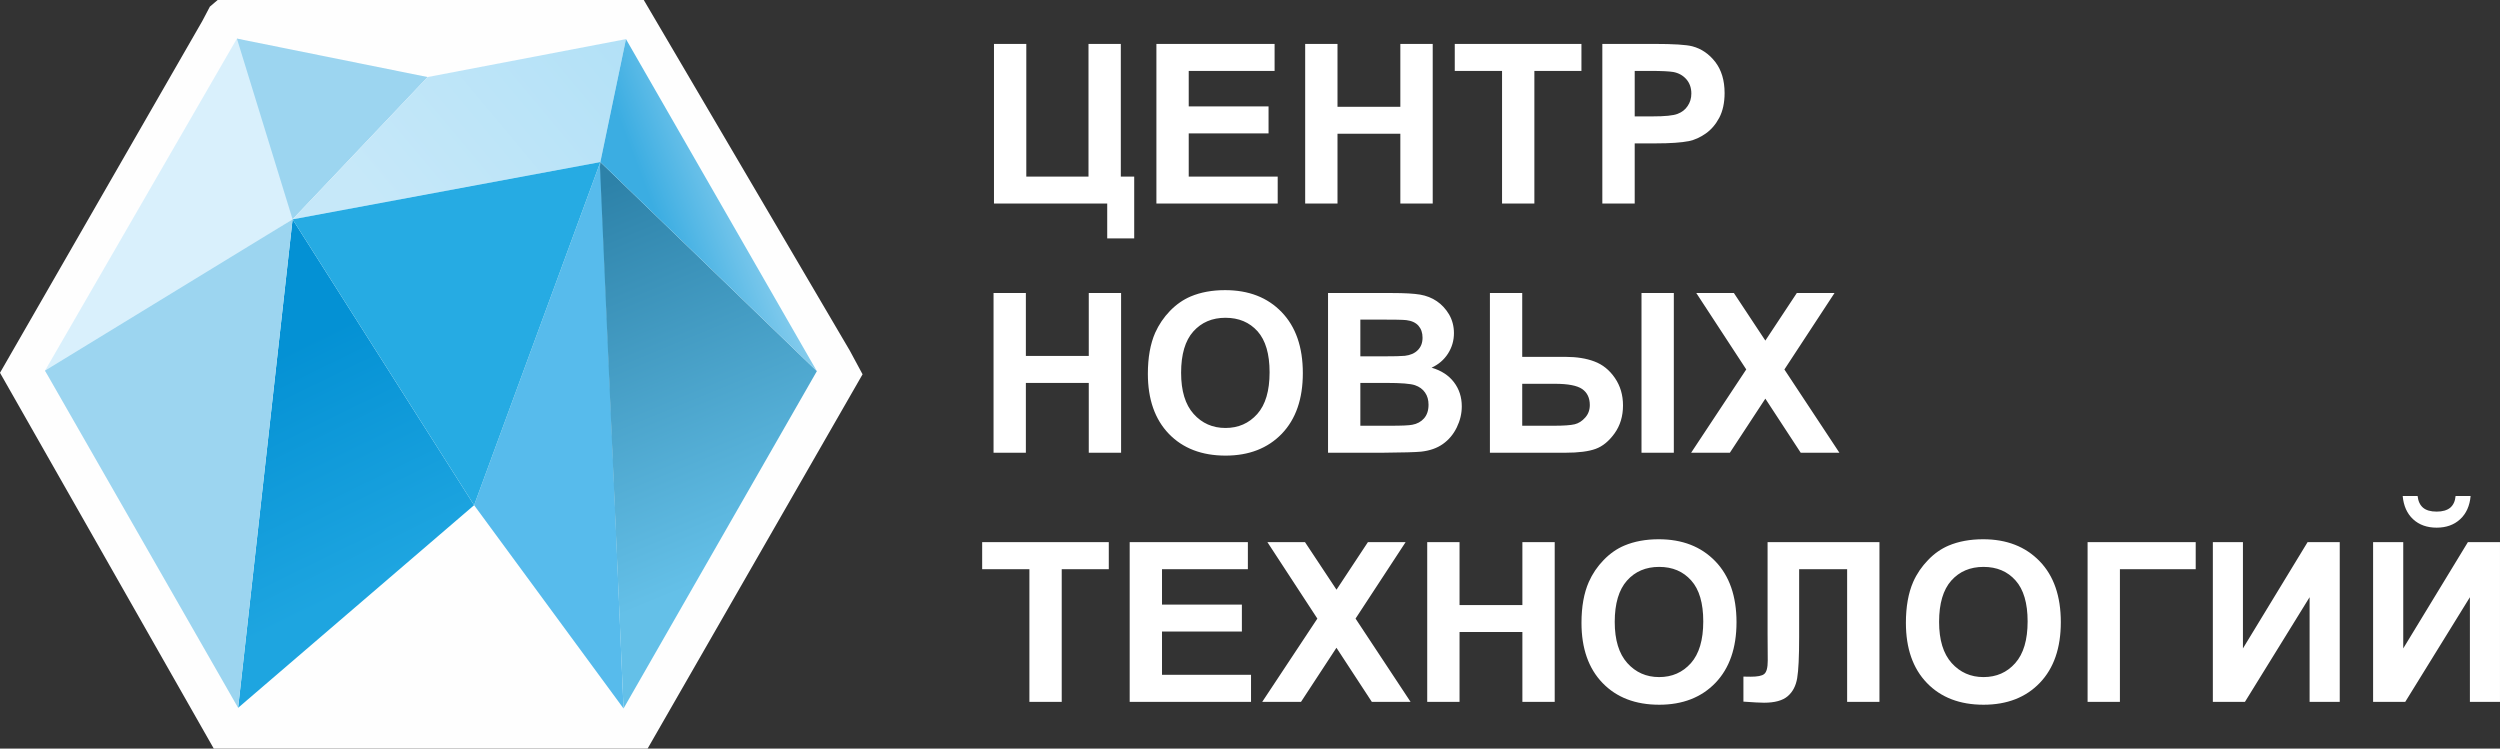
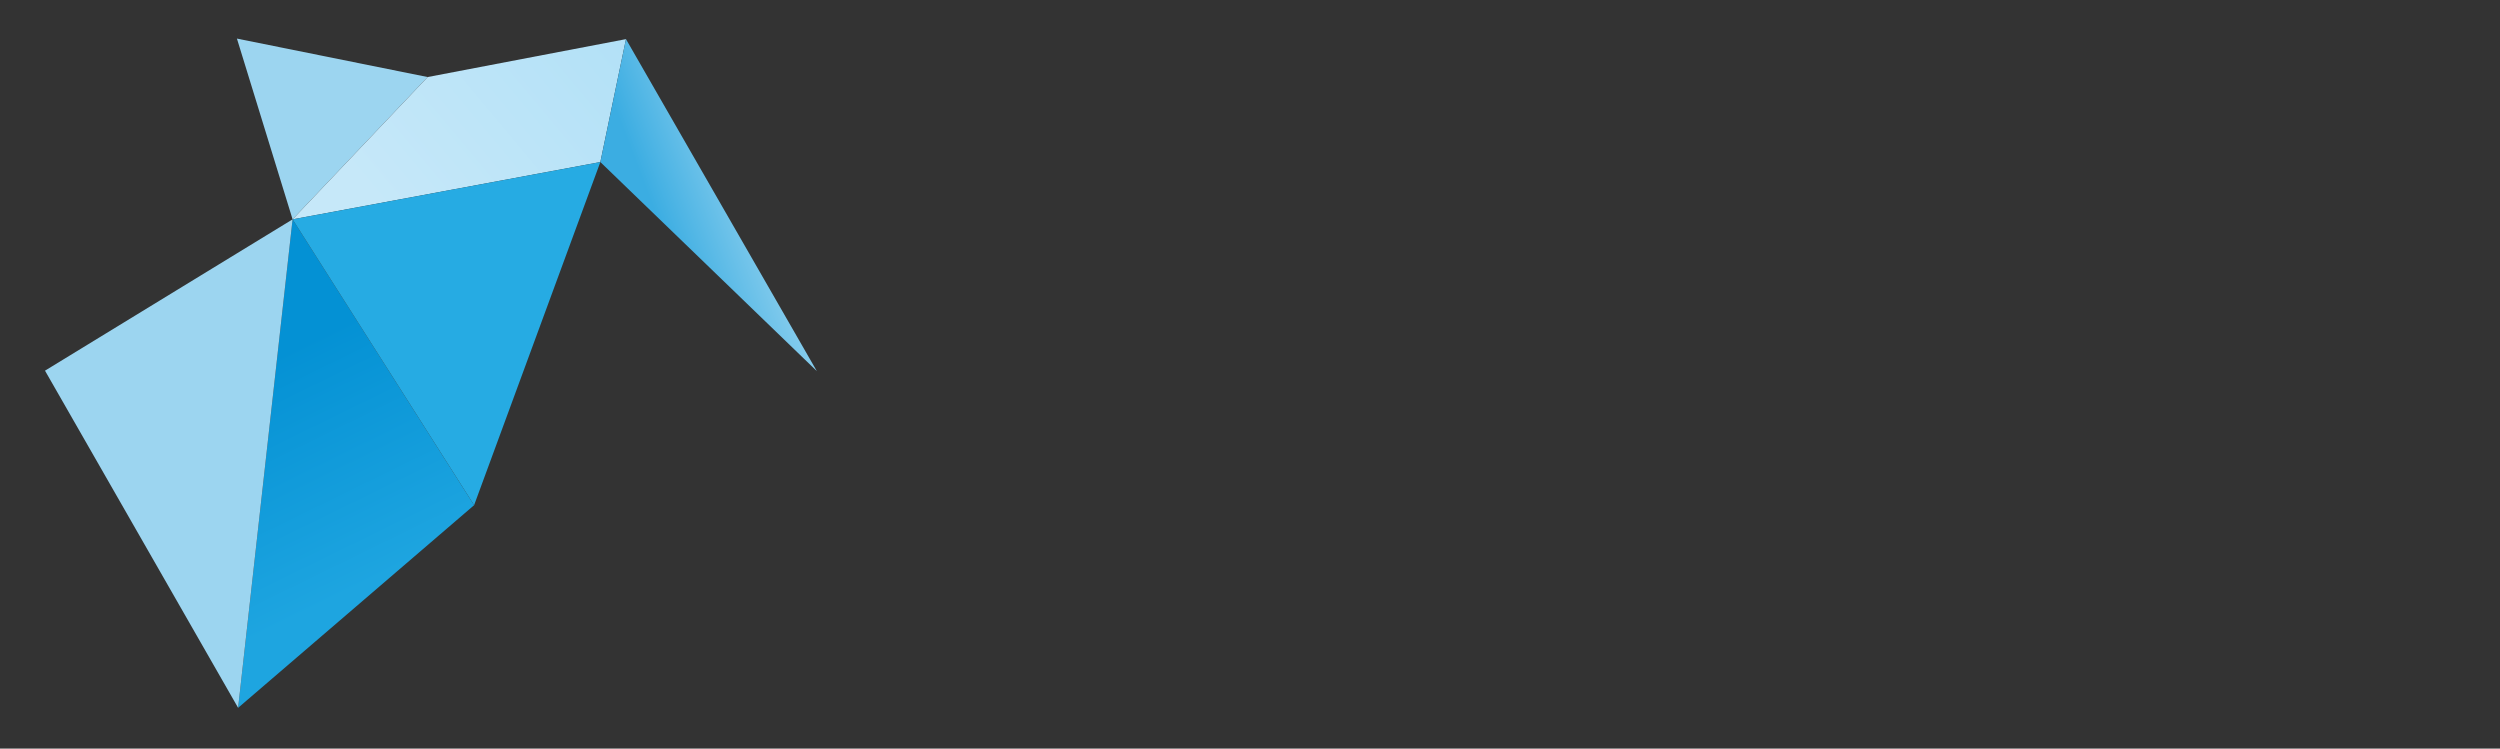
<svg xmlns="http://www.w3.org/2000/svg" xml:space="preserve" width="459.44mm" height="137.58mm" style="shape-rendering:geometricPrecision; text-rendering:geometricPrecision; image-rendering:optimizeQuality; fill-rule:evenodd; clip-rule:evenodd" viewBox="0 0 45944 13758">
  <rect x="0" y="0" width="45944" height="13758" fill="#333333" stroke="none" />
  <defs>
    <style type="text/css">  .fil2 {fill:#57BBEC} .fil4 {fill:#9CD5F0} .fil3 {fill:#D9F0FC} .fil0 {fill:#FEFEFE} .fil9 {fill:white;fill-rule:nonzero} .fil7 {fill:url(#id0)} .fil8 {fill:url(#id1)} .fil5 {fill:url(#id2)} .fil1 {fill:url(#id3)} .fil6 {fill:url(#id4)}  </style>
    <linearGradient id="id0" gradientUnits="userSpaceOnUse" x1="11800" y1="3289" x2="14198" y2="2373">
      <stop offset="0" style="stop-opacity:1; stop-color:#3BADE2" />
      <stop offset="1" style="stop-opacity:1; stop-color:#A9DBF2" />
    </linearGradient>
    <linearGradient id="id1" gradientUnits="userSpaceOnUse" x1="7691" y1="2337" x2="9050" y2="8367">
      <stop offset="0" style="stop-opacity:1; stop-color:#26ABE3" />
      <stop offset="1" style="stop-opacity:1; stop-color:#26ABE3" />
    </linearGradient>
    <linearGradient id="id2" gradientUnits="userSpaceOnUse" x1="6353" y1="3000" x2="12506" y2="-2142">
      <stop offset="0" style="stop-opacity:1; stop-color:#C6E8F9" />
      <stop offset="0.659" style="stop-opacity:1; stop-color:#B3E1F7" />
      <stop offset="1" style="stop-opacity:1; stop-color:#9FDAF5" />
    </linearGradient>
    <linearGradient id="id3" gradientUnits="userSpaceOnUse" x1="5377" y1="6394" x2="7360" y2="10444">
      <stop offset="0" style="stop-opacity:1; stop-color:#0491D4" />
      <stop offset="1" style="stop-opacity:1; stop-color:#1EA5E0" />
    </linearGradient>
    <linearGradient id="id4" gradientUnits="userSpaceOnUse" x1="11052" y1="3433" x2="13876" y2="10318">
      <stop offset="0" style="stop-opacity:1; stop-color:#2D82A9" />
      <stop offset="1" style="stop-opacity:1; stop-color:#64C0E8" />
    </linearGradient>
  </defs>
  <g id="Layer_x0020_1">
-     <polygon class="fil0" points="3929,13758 11901,13758 15852,6879 15617,6443 11831,0 4000,0 3857,122 3717,388 0,6851 " />
    <polygon class="fil1" points="5377,4031 4376,13008 8713,9284 " />
-     <polygon class="fil2" points="8713,9284 11459,13020 11033,2978 " />
-     <polygon class="fil3" points="874,6881 5377,4031 5373,3988 4415,776 4497,743 4354,709 827,6812 " />
    <polygon class="fil4" points="827,6812 4376,13008 5377,4031 " />
    <polygon class="fil4" points="7859,1416 4354,709 5377,4031 " />
    <polygon class="fil5" points="7859,1416 5377,4031 11033,2978 11504,719 " />
-     <polygon class="fil6" points="15012,6821 11033,2978 11026,3066 11459,13020 " />
    <polygon class="fil7" points="11033,2978 15012,6821 11504,719 " />
    <polygon class="fil8" points="11033,2978 5377,4031 8713,9284 " />
-     <path class="fil9" d="M18267 807l594 0 0 2439 1143 0 0 -2439 594 0 0 2439 246 0 0 1135 -496 0 0 -640 -2081 0 0 -2934 0 0zm2985 2934l0 -2934 2172 0 0 496 -1578 0 0 652 1467 0 0 496 -1467 0 0 795 1635 0 0 495 -2229 0zm2734 0l0 -2934 594 0 0 1156 1155 0 0 -1156 595 0 0 2934 -595 0 0 -1283 -1155 0 0 1283 -594 0zm3618 0l0 -2438 -869 0 0 -496 2328 0 0 496 -865 0 0 2438 -594 0zm1843 0l0 -2934 951 0c360,0 594,15 703,44 168,44 308,141 422,288 113,147 171,338 171,571 0,180 -34,332 -98,454 -66,124 -148,219 -249,290 -100,70 -203,117 -307,139 -142,28 -345,42 -613,42l-385 0 0 1106 -595 0 0 0zm595 -2438l0 836 323 0c232,0 387,-15 466,-47 79,-30 140,-77 184,-144 45,-66 68,-141 68,-229 0,-107 -32,-195 -94,-265 -62,-69 -141,-113 -238,-131 -70,-12 -211,-20 -424,-20l-285 0 0 0zm-11783 7017l0 -2935 594 0 0 1156 1156 0 0 -1156 594 0 0 2935 -594 0 0 -1283 -1156 0 0 1283 -594 0zm2836 -1450c0,-299 45,-550 134,-754 67,-149 158,-284 273,-403 116,-119 242,-206 380,-265 183,-77 393,-116 632,-116 434,0 780,134 1039,403 260,269 390,643 390,1122 0,475 -129,845 -386,1114 -259,268 -604,402 -1034,402 -437,0 -785,-134 -1042,-400 -257,-267 -386,-635 -386,-1103l0 0zm611 -19c0,332 76,584 230,756 154,172 349,258 585,258 237,0 431,-85 584,-256 152,-171 227,-426 227,-767 0,-337 -73,-587 -221,-754 -149,-165 -344,-248 -590,-248 -244,0 -441,84 -591,252 -149,167 -224,420 -224,759l0 0zm2700 -1466l1172 0c234,0 406,10 520,29 115,20 217,60 307,121 90,61 165,142 226,244 59,103 89,217 89,343 0,137 -37,263 -110,377 -74,115 -175,200 -301,258 179,52 315,141 411,267 96,126 144,273 144,444 0,133 -31,262 -93,389 -62,126 -147,227 -255,303 -107,76 -239,122 -398,140 -97,10 -337,17 -714,20l-998 0 0 -2935 0 0zm594 488l0 676 387 0c231,0 374,-4 430,-10 102,-12 181,-46 239,-105 58,-58 87,-133 87,-228 0,-91 -26,-164 -75,-220 -51,-57 -125,-91 -224,-103 -58,-7 -226,-10 -505,-10l-339 0zm0 1164l0 787 549 0c212,0 348,-6 405,-18 89,-16 161,-55 216,-117 55,-63 83,-146 83,-251 0,-88 -21,-163 -64,-224 -42,-62 -104,-107 -185,-135 -81,-28 -256,-42 -526,-42l-478 0 0 0zm2381 -1652l594 0 0 1173 792 0c208,0 386,28 535,85 150,56 276,157 376,303 100,146 149,315 149,505 0,198 -52,369 -155,513 -104,144 -220,239 -348,285 -127,47 -314,71 -558,71l-1385 0 0 -2935 0 0zm594 2439l578 0c183,0 311,-9 386,-27 71,-17 137,-59 193,-123 57,-63 85,-140 85,-231 0,-130 -47,-228 -139,-293 -92,-64 -260,-97 -501,-97l-602 0 0 771 0 0zm2192 -2439l594 0 0 2935 -594 0 0 -2935zm912 2935l1013 -1531 -918 -1404 691 0 578 874 578 -874 693 0 -921 1405 1011 1530 -711 0 -650 -994 -652 994 -712 0 0 0zm-12161 4578l0 -2438 -868 0 0 -497 2327 0 0 497 -865 0 0 2438 -594 0zm1843 0l0 -2935 2172 0 0 497 -1578 0 0 651 1468 0 0 495 -1468 0 0 795 1636 0 0 497 -2230 0 0 0zm2436 0l1013 -1530 -918 -1405 691 0 579 874 577 -874 693 0 -920 1405 1011 1530 -712 0 -650 -994 -651 994 -713 0zm3032 0l0 -2935 594 0 0 1156 1155 0 0 -1156 594 0 0 2935 -594 0 0 -1283 -1155 0 0 1283 -594 0zm2835 -1450c0,-299 45,-550 135,-754 66,-149 157,-284 273,-403 116,-119 242,-207 380,-265 183,-77 393,-116 632,-116 434,0 779,135 1039,404 259,268 390,642 390,1120 0,475 -130,847 -387,1115 -258,268 -603,402 -1033,402 -437,0 -785,-133 -1042,-400 -257,-266 -387,-635 -387,-1103l0 0zm611 -19c0,332 77,584 231,756 153,171 349,258 585,258 237,0 431,-85 584,-256 151,-171 227,-426 227,-767 0,-336 -73,-588 -222,-753 -148,-166 -343,-249 -589,-249 -244,0 -442,84 -591,252 -149,168 -225,421 -225,759zm2809 -1466l2056 0 0 2935 -594 0 0 -2438 -882 0 0 1252c0,358 -12,609 -36,750 -24,143 -82,254 -175,333 -92,79 -237,119 -435,119 -70,0 -195,-7 -378,-20l0 -460 132 2c124,0 208,-15 249,-49 44,-34 66,-116 66,-246l-3 -504 0 -1674 0 0zm2542 1485c0,-299 45,-550 134,-754 66,-149 158,-284 274,-403 114,-119 241,-207 378,-265 183,-77 394,-116 634,-116 432,0 778,135 1038,404 260,268 389,642 389,1120 0,475 -129,847 -386,1115 -257,268 -602,402 -1034,402 -435,0 -784,-133 -1041,-400 -257,-266 -386,-635 -386,-1103l0 0zm610 -19c0,332 77,584 231,756 154,171 349,258 585,258 237,0 432,-85 583,-256 152,-171 228,-426 228,-767 0,-336 -74,-588 -222,-753 -147,-166 -344,-249 -589,-249 -245,0 -442,84 -592,252 -149,168 -224,421 -224,759l0 0zm2729 -1466l1987 0 0 497 -1393 0 0 2438 -594 0 0 -2935zm2302 0l553 0 0 1953 1188 -1953 591 0 0 2935 -554 0 0 -1923 -1188 1923 -590 0 0 -2935zm2945 0l554 0 0 1953 1188 -1953 590 0 0 2935 -553 0 0 -1923 -1188 1923 -591 0 0 -2935zm1516 -848l276 0c-16,181 -80,324 -192,427 -112,103 -255,155 -432,155 -178,0 -322,-52 -433,-155 -111,-103 -175,-246 -191,-427l274 0c10,94 43,166 100,215 57,48 140,72 250,72 108,0 191,-24 250,-72 57,-49 90,-121 98,-215l0 0z" />
  </g>
</svg>